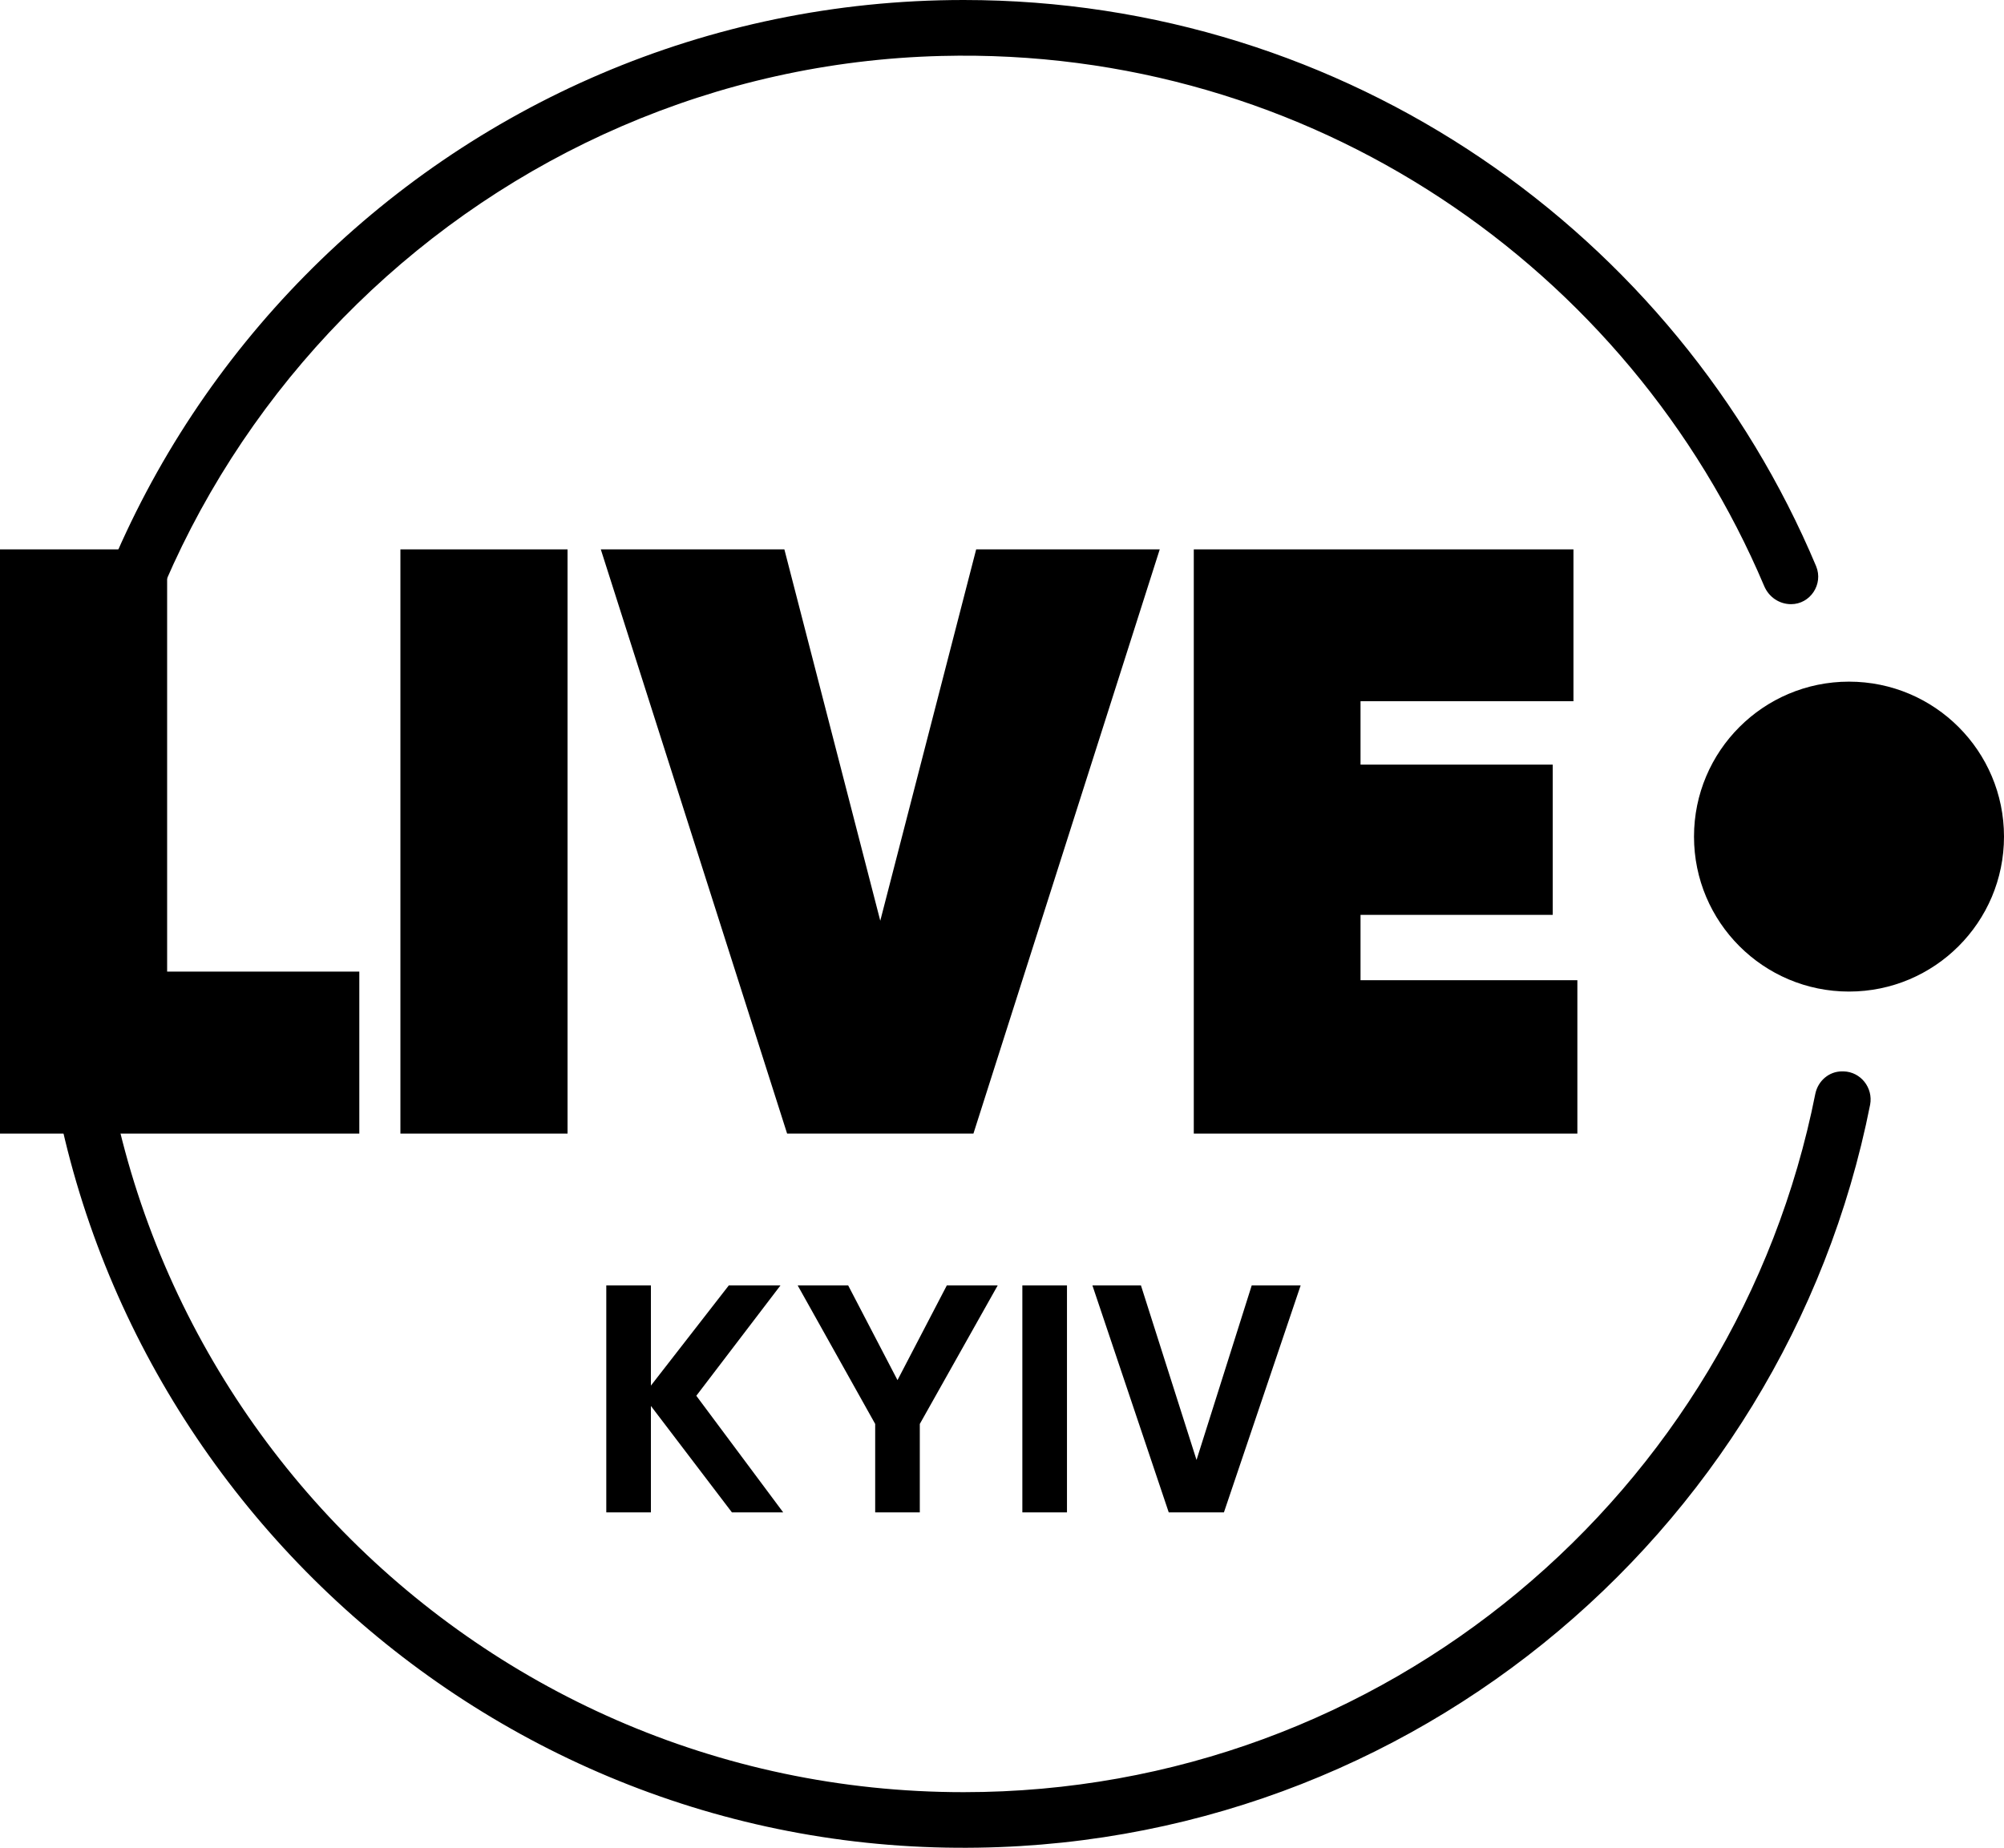
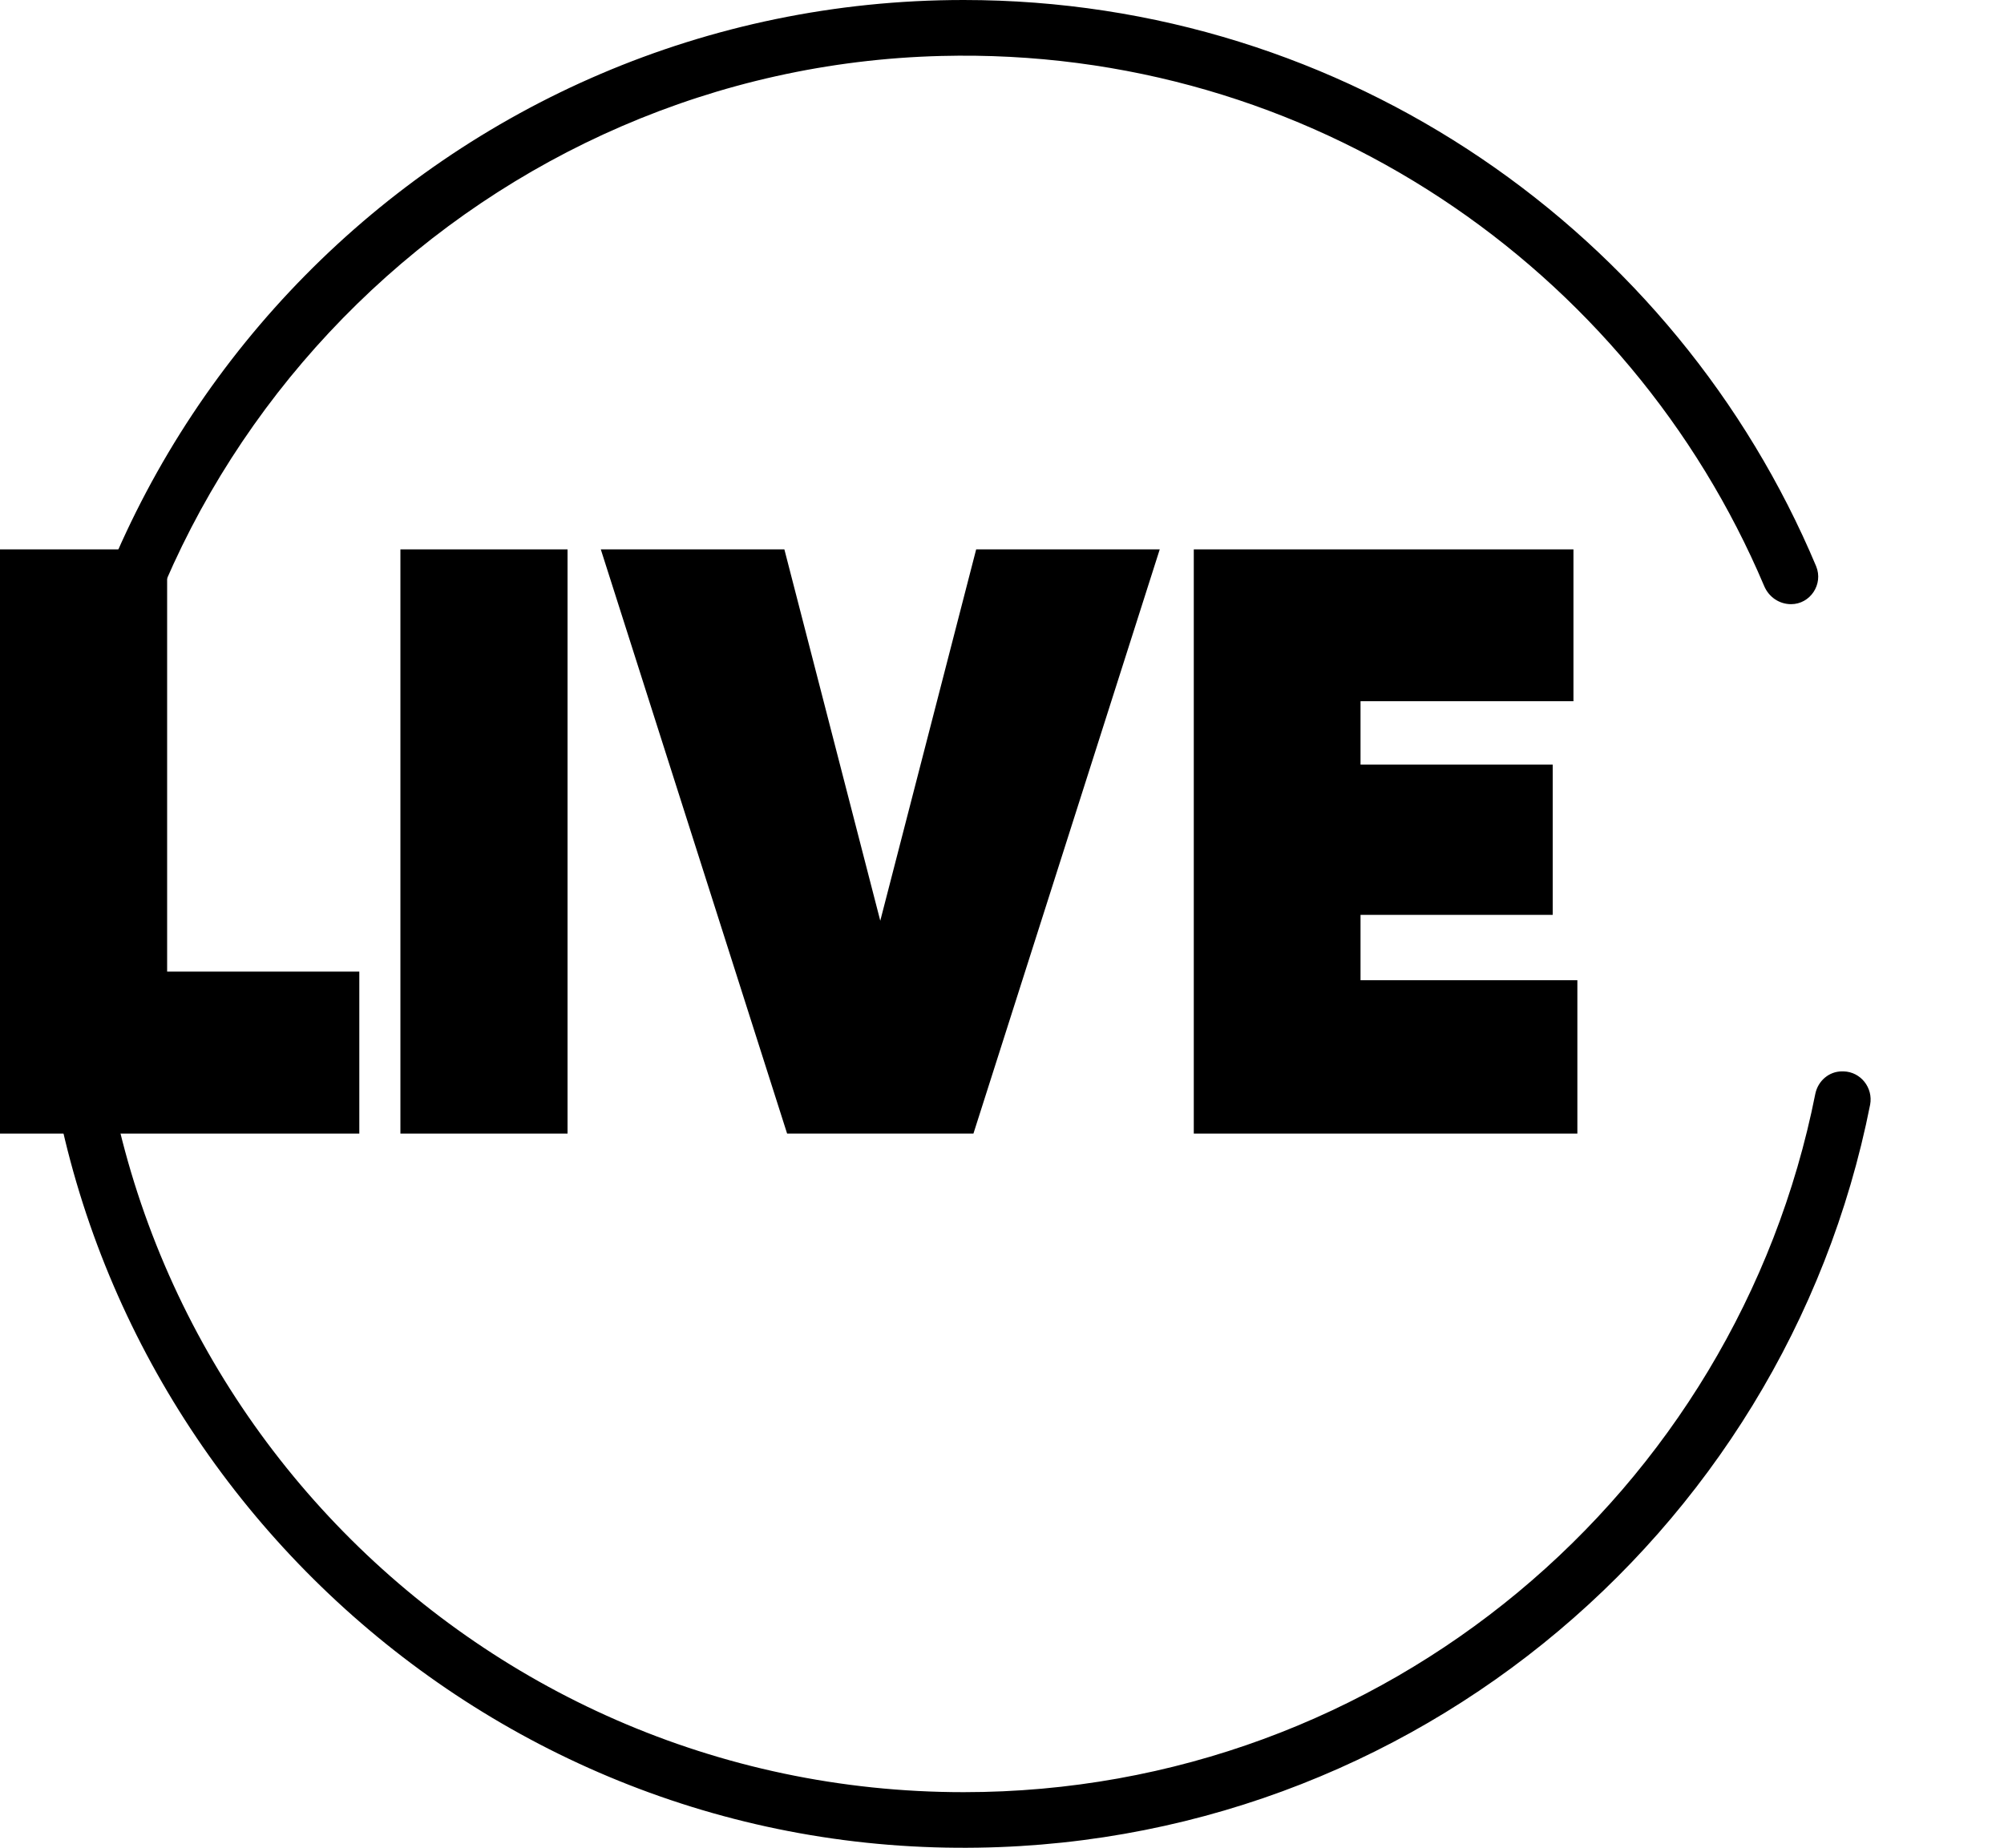
<svg xmlns="http://www.w3.org/2000/svg" version="1.1" id="Слой_1" x="0px" y="0px" viewBox="0 0 512 472.3" style="enable-background:new 0 0 512 472.3;" xml:space="preserve">
  <g>
    <g>
-       <circle cx="472.4" cy="213.8" r="39.6" />
      <path d="M477.8,282.3c-21.9,110.6-121.2,193.4-239,189.8C113.4,468.3,12,365.2,10.1,239.9C8,107.7,114.5,0,246.2,0    c98,0,182.1,59.7,217.8,144.7c1.9,4.6-1.5,9.7-6.4,9.7c-3,0-5.7-1.8-6.9-4.7C416.3,68.5,334.9,11.9,240.5,14.3    C125,17.2,30,110,24.5,225.4C18.6,352.9,120.1,458,246.2,458c107.7,0,197.4-76.7,217.6-178.5c0.7-3.3,3.5-5.7,6.8-5.7h0.4    C475.4,273.9,478.6,278,477.8,282.3z" />
    </g>
    <g>
      <path d="M42.7,248.3h49.1v41.4H0V140.4h42.7V248.3z" />
      <path d="M102.4,140.4H145v149.3h-42.7V140.4z" />
      <path d="M201.1,289.7l-47.6-149.3h46.9l24.5,94.9l24.5-94.9h46.9l-47.6,149.3H201.1z" />
      <path d="M347.6,250.5h55.4v39.2H305V140.4h97v38.8h-54.4v16.2h49.1v38.4h-49.1V250.5z" />
    </g>
    <g>
-       <path d="M200.1,386.5H187l-20.7-27.2v27.2h-11.4v-58h11.4v25.6l19.9-25.6h13.2l-21.5,28.2L200.1,386.5z" />
-       <path d="M254.9,328.5L235,363.9v22.6h-11.4v-22.6l-19.8-35.4h12.9l12.6,24.2l12.6-24.2H254.9z" />
-       <path d="M261.2,328.5h11.4v58h-11.4V328.5z" />
-       <path d="M298.6,386.5l-19.5-58h12.4l14.2,44.6l14.1-44.6h12.5l-19.6,58H298.6z" />
+       <path d="M261.2,328.5h11.4h-11.4V328.5z" />
    </g>
  </g>
</svg>